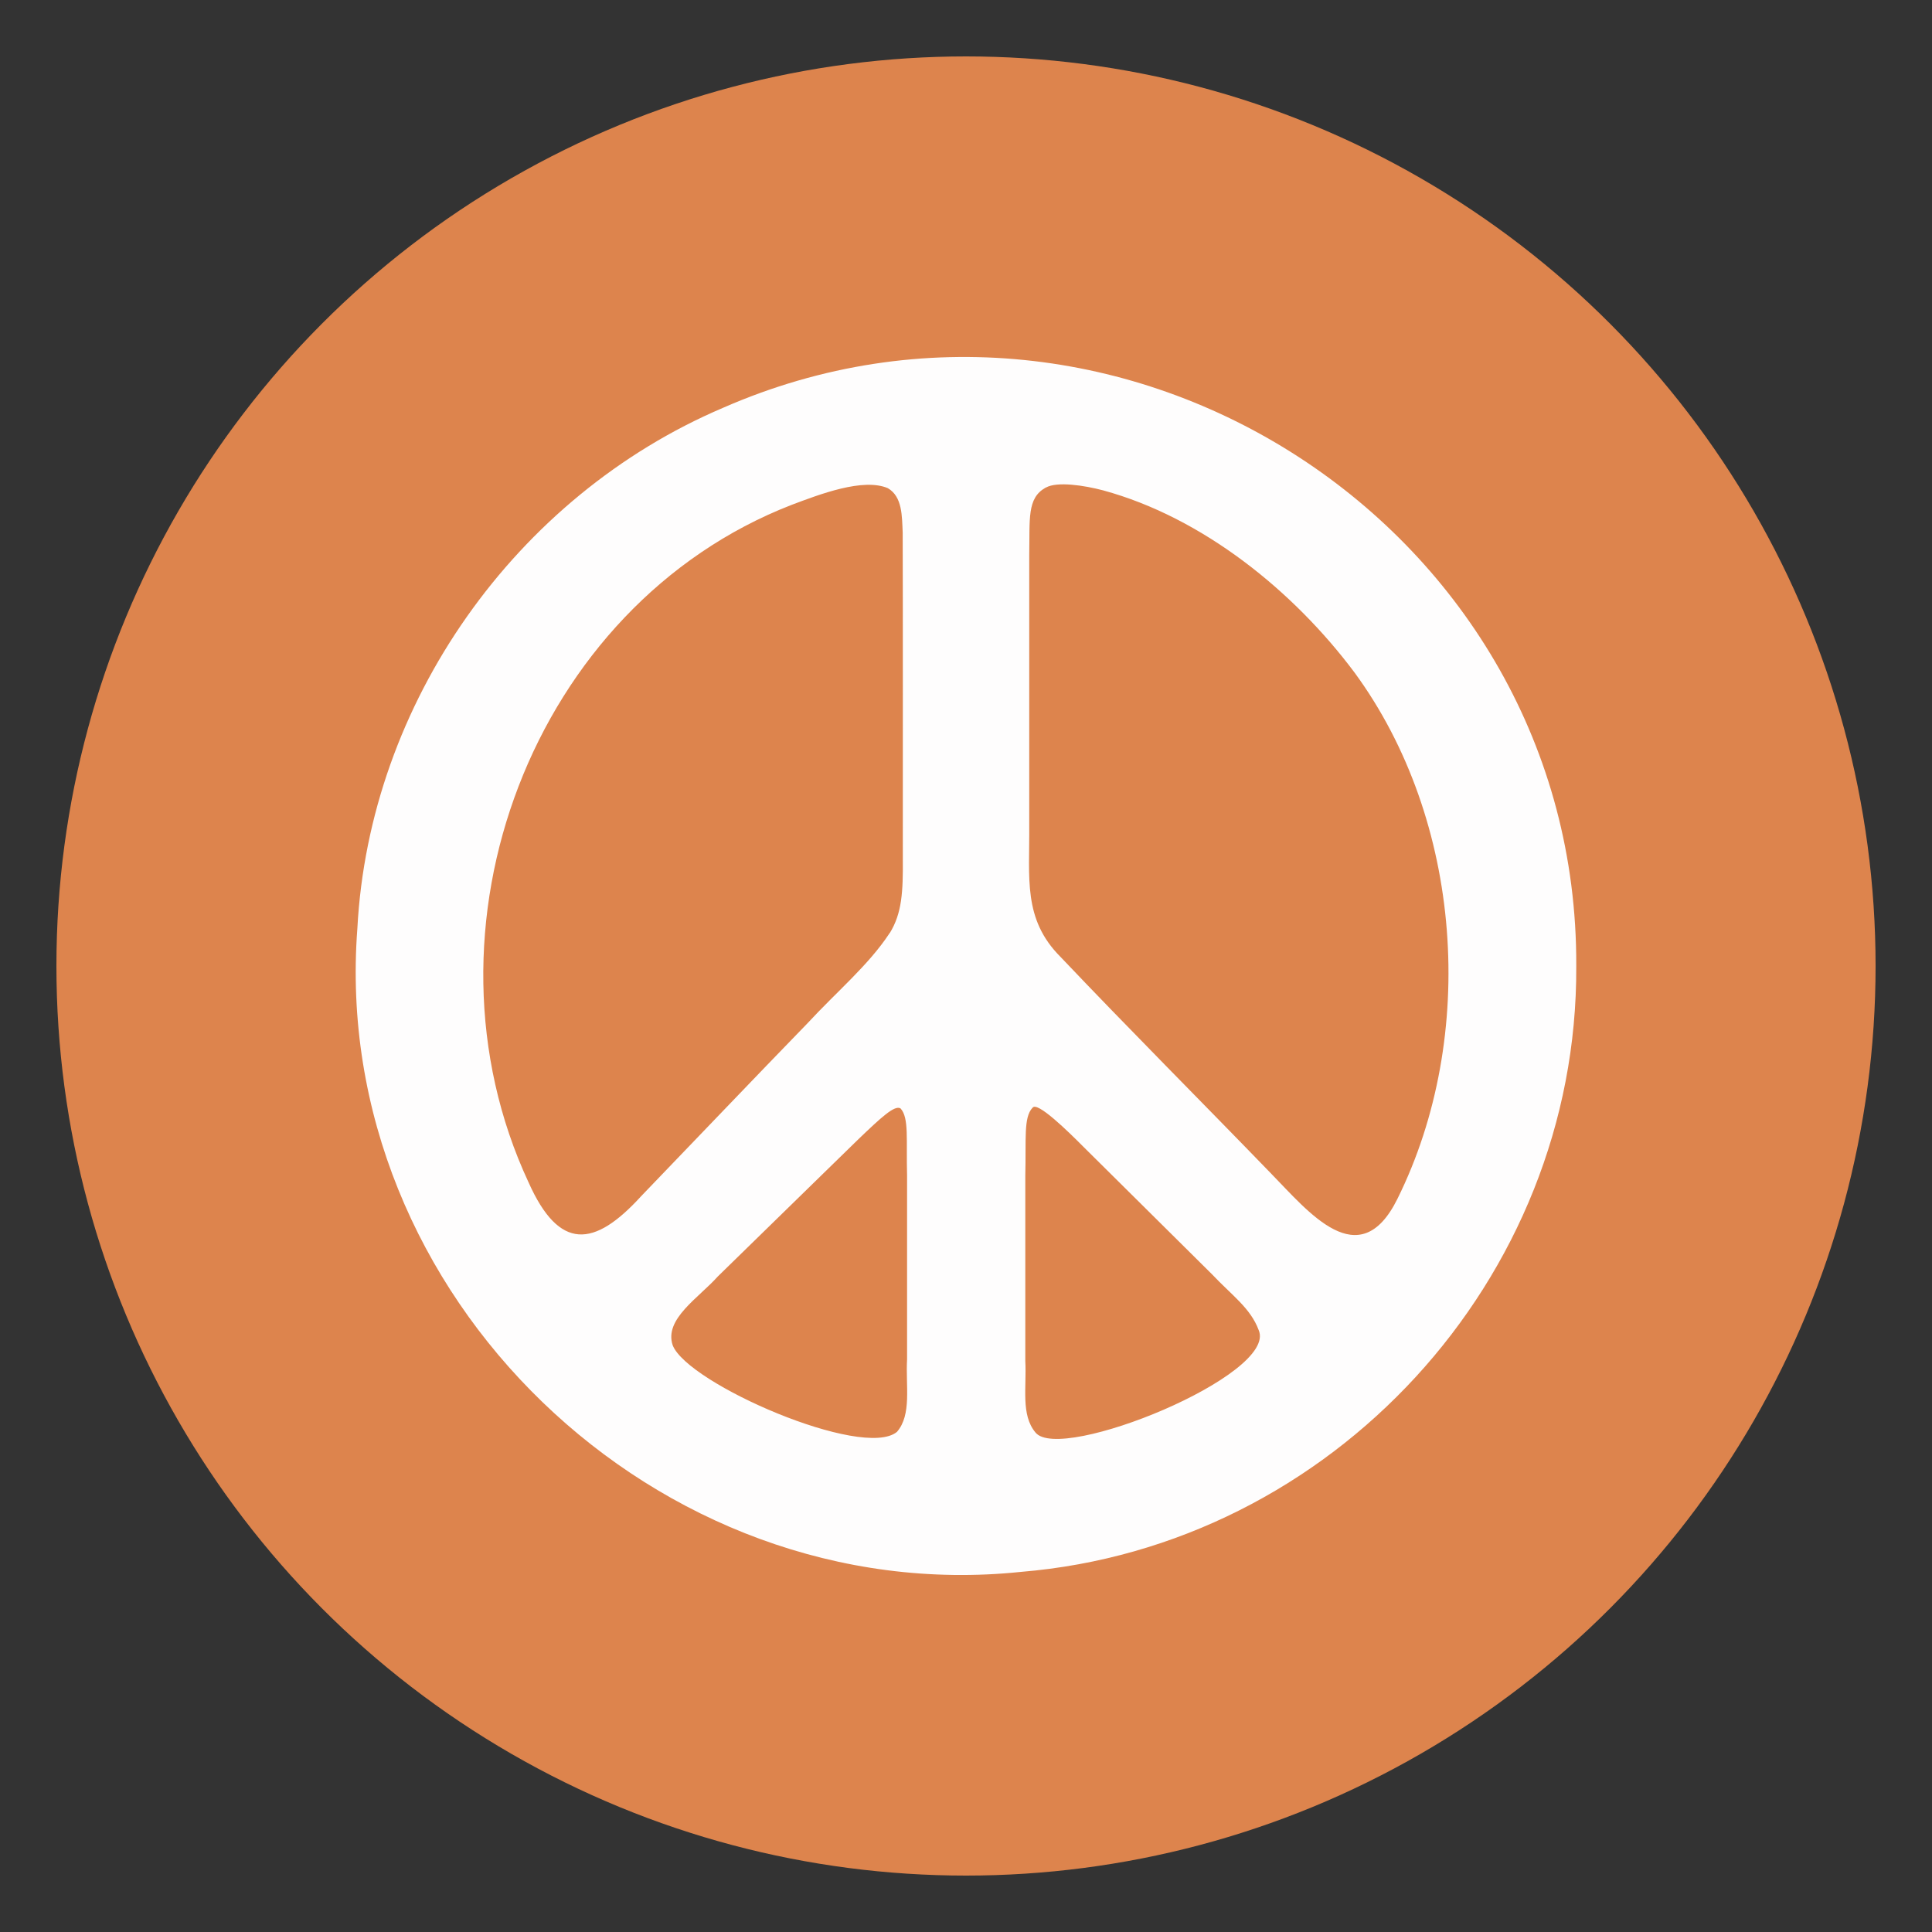
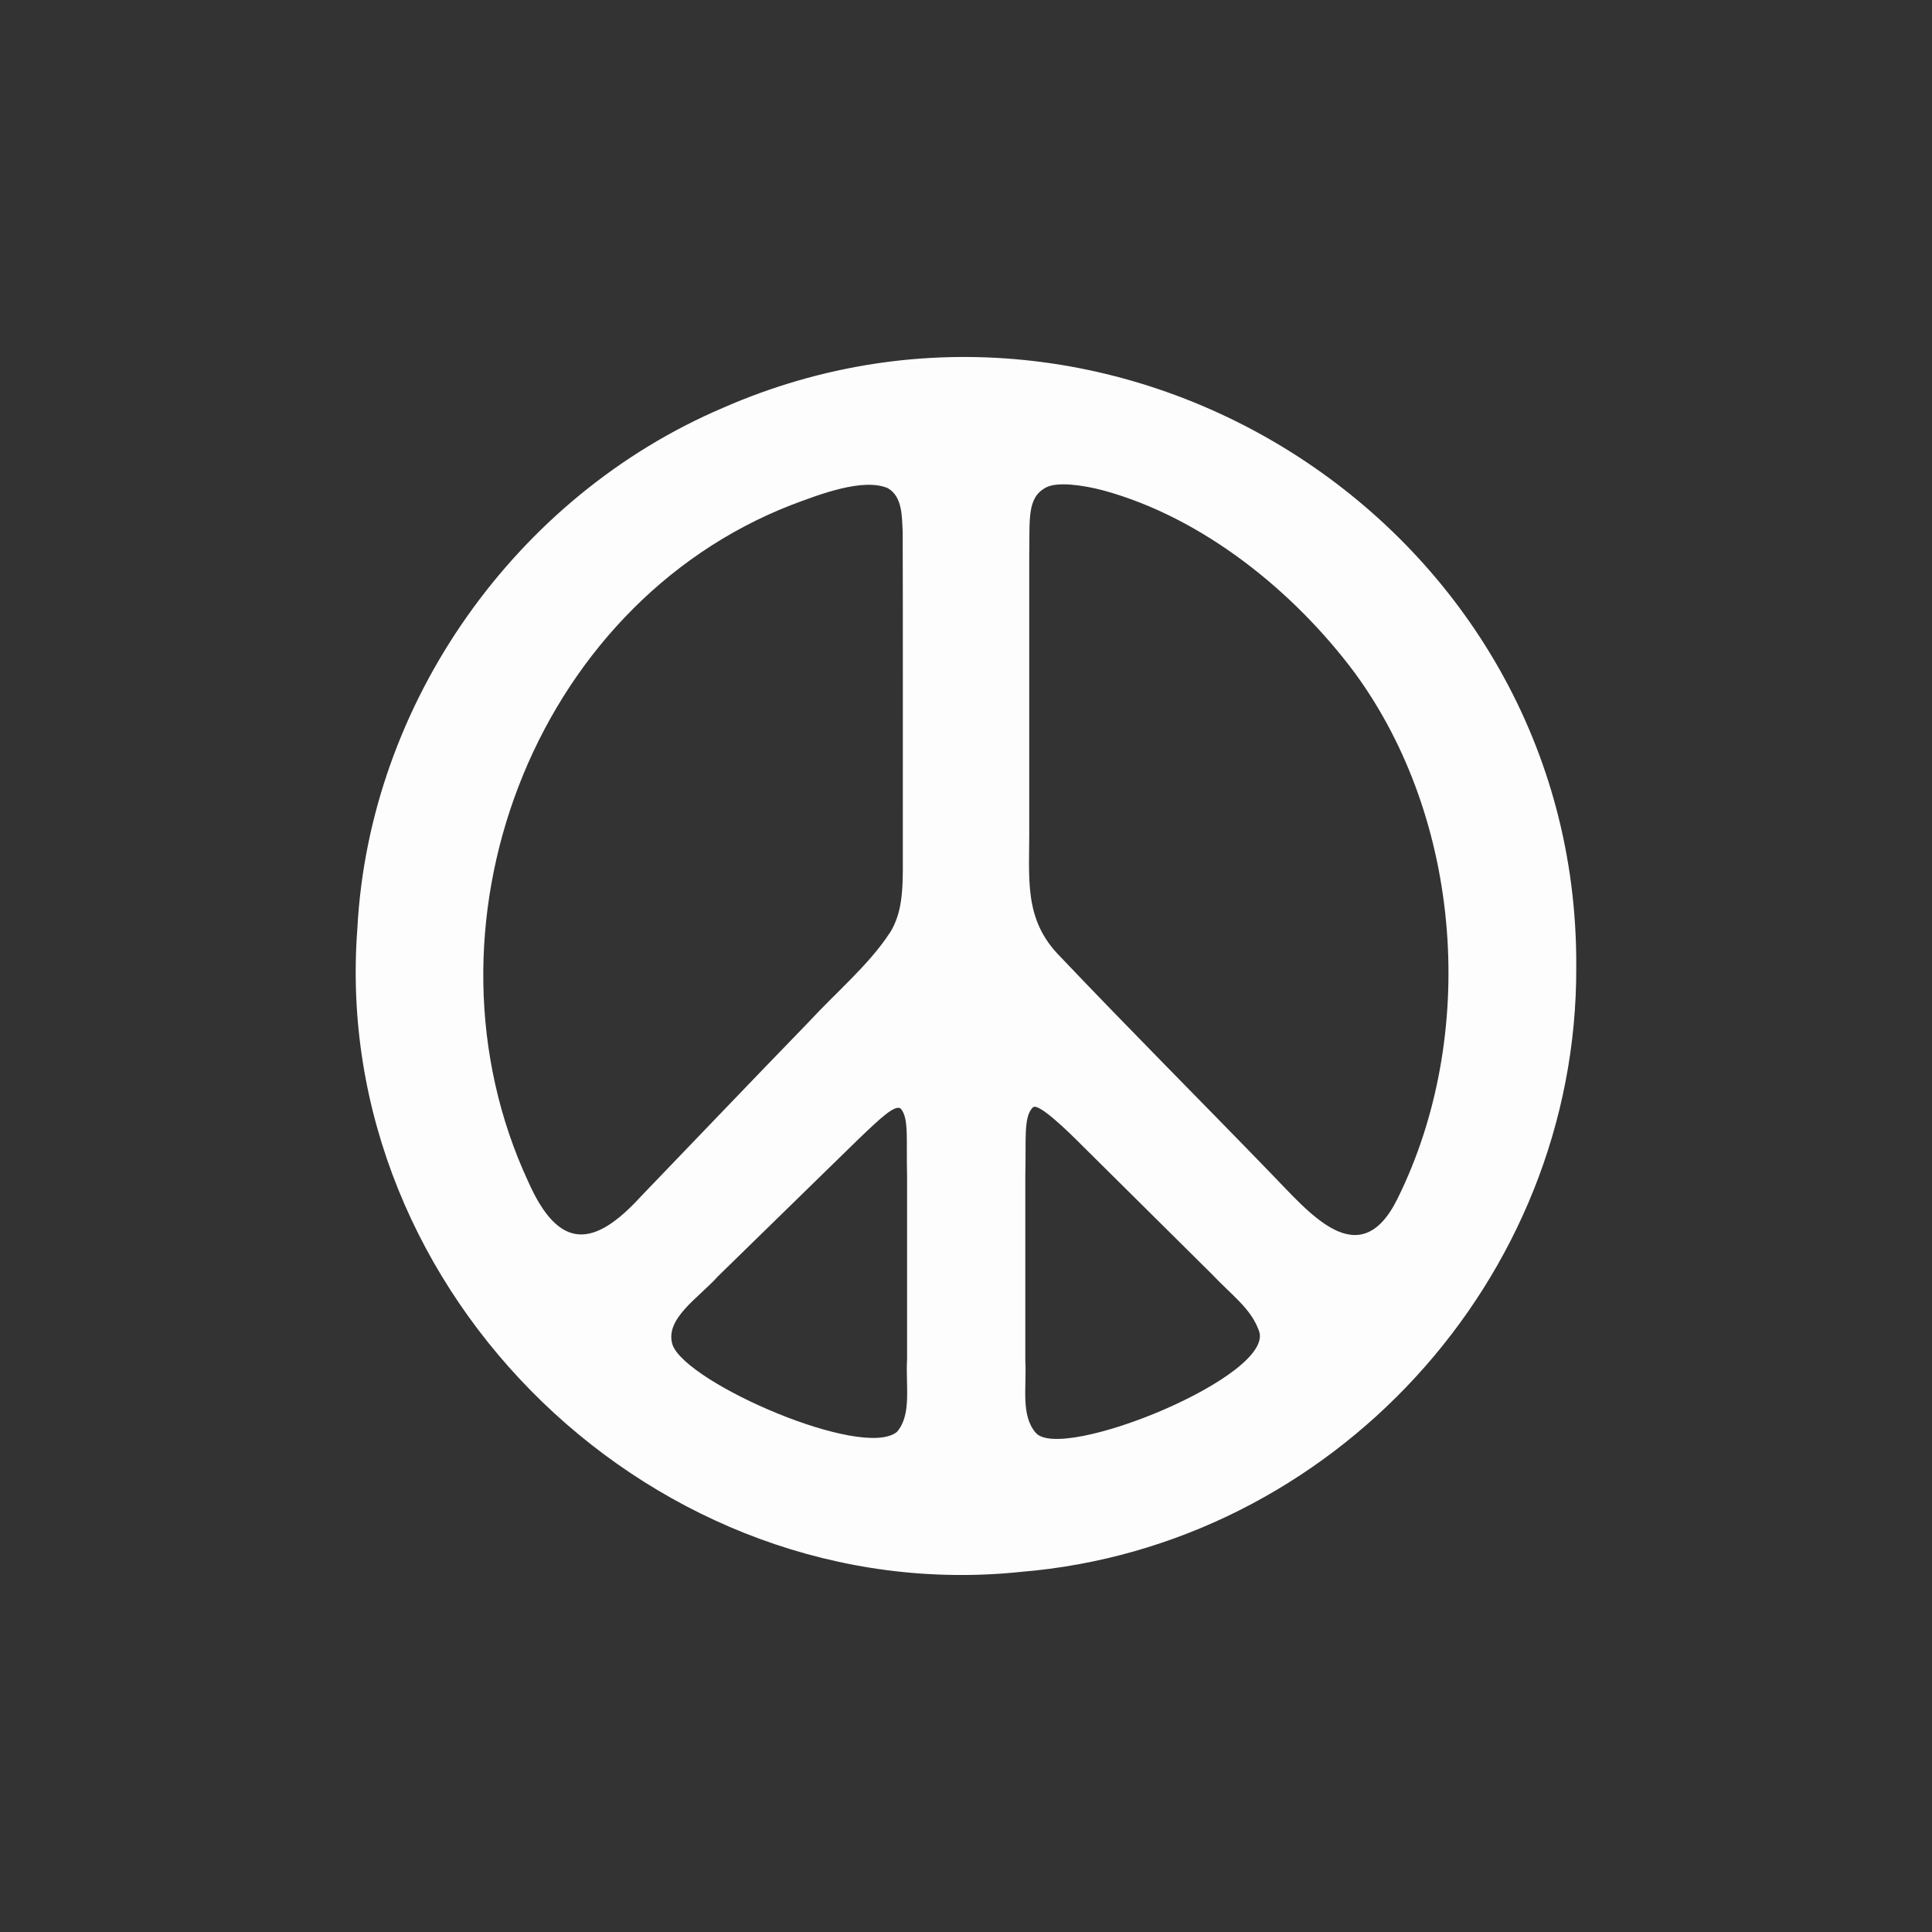
<svg xmlns="http://www.w3.org/2000/svg" id="Layer_1" data-name="Layer 1" viewBox="0 0 300 300">
  <rect x="0" y="0" width="300" height="300" fill="#333333" stroke="none" />
  <defs>
    <style>
      .cls-1 {
        fill: #fefdfd;
      }

      .cls-2 {
        fill: #dd844d;
      }
    </style>
  </defs>
-   <circle class="cls-2" cx="150" cy="150" r="141.24" />
  <path class="cls-1" d="M244.76,150.1c.23,48.56-37.94,89.99-86.22,93.98-56.44,5.9-107.38-42.92-103.05-99.89,1.84-35.03,24.58-67.15,56.77-80.86,61.72-27.05,132.75,18.71,132.5,86.57v.21ZM138.18,144.86c1.86-3.05,2.06-6.27,2.01-11.69,0-15.41.02-38.78-.02-50.49-.12-2.5-.03-5.56-2.31-6.88-3.85-1.63-10.54.94-14.95,2.6-40.22,15.63-59.19,65.81-40.84,105.19,4.78,10.71,10.22,10.12,17.47,2.17,8.62-8.95,17.2-17.96,25.86-26.88,4.57-4.94,9.43-8.98,12.69-13.91l.07-.12ZM162.33,75.74c-2.87,1.62-2.41,4.82-2.51,10.44,0,12.34,0,29.93,0,41.94.07,8.26-1.01,14.59,4.85,20.46,10.68,11.25,21.88,22.46,32.62,33.56,5.88,6,13.77,15.99,19.7,4.02,12.52-25.25,10.15-58.82-6.66-81.73-9.41-12.6-23.54-24.07-39.05-28.29-3-.79-7.12-1.4-8.86-.44l-.09.04ZM139.81,172.1c-.92-.51-3,1.43-6.46,4.74-3.8,3.69-7.65,7.48-12.15,11.86-3.41,3.33-6.82,6.67-9.72,9.49-3,3.36-8.38,6.62-7.03,10.69,2.31,5.99,29.55,17.82,34.83,13.46,2.33-2.69,1.33-7.18,1.57-11.26,0-3.75,0-8.14,0-12.58v-15.94c-.15-5.67.32-8.95-1-10.43l-.04-.02ZM160.3,172.04c-1.37,1.5-.95,4.8-1.09,10.48,0,4.6,0,10.33,0,15.97v12.86c.22,4.11-.72,8.35,1.58,11.09,3.85,4.8,37.67-8.94,34.66-15.9-1.28-3.44-4.19-5.42-7.19-8.61-2.87-2.84-6.26-6.21-9.63-9.55-3.72-3.69-7.41-7.35-10.34-10.25-2.35-2.37-7.26-7.19-7.95-6.12l-.04.03Z" />
</svg>